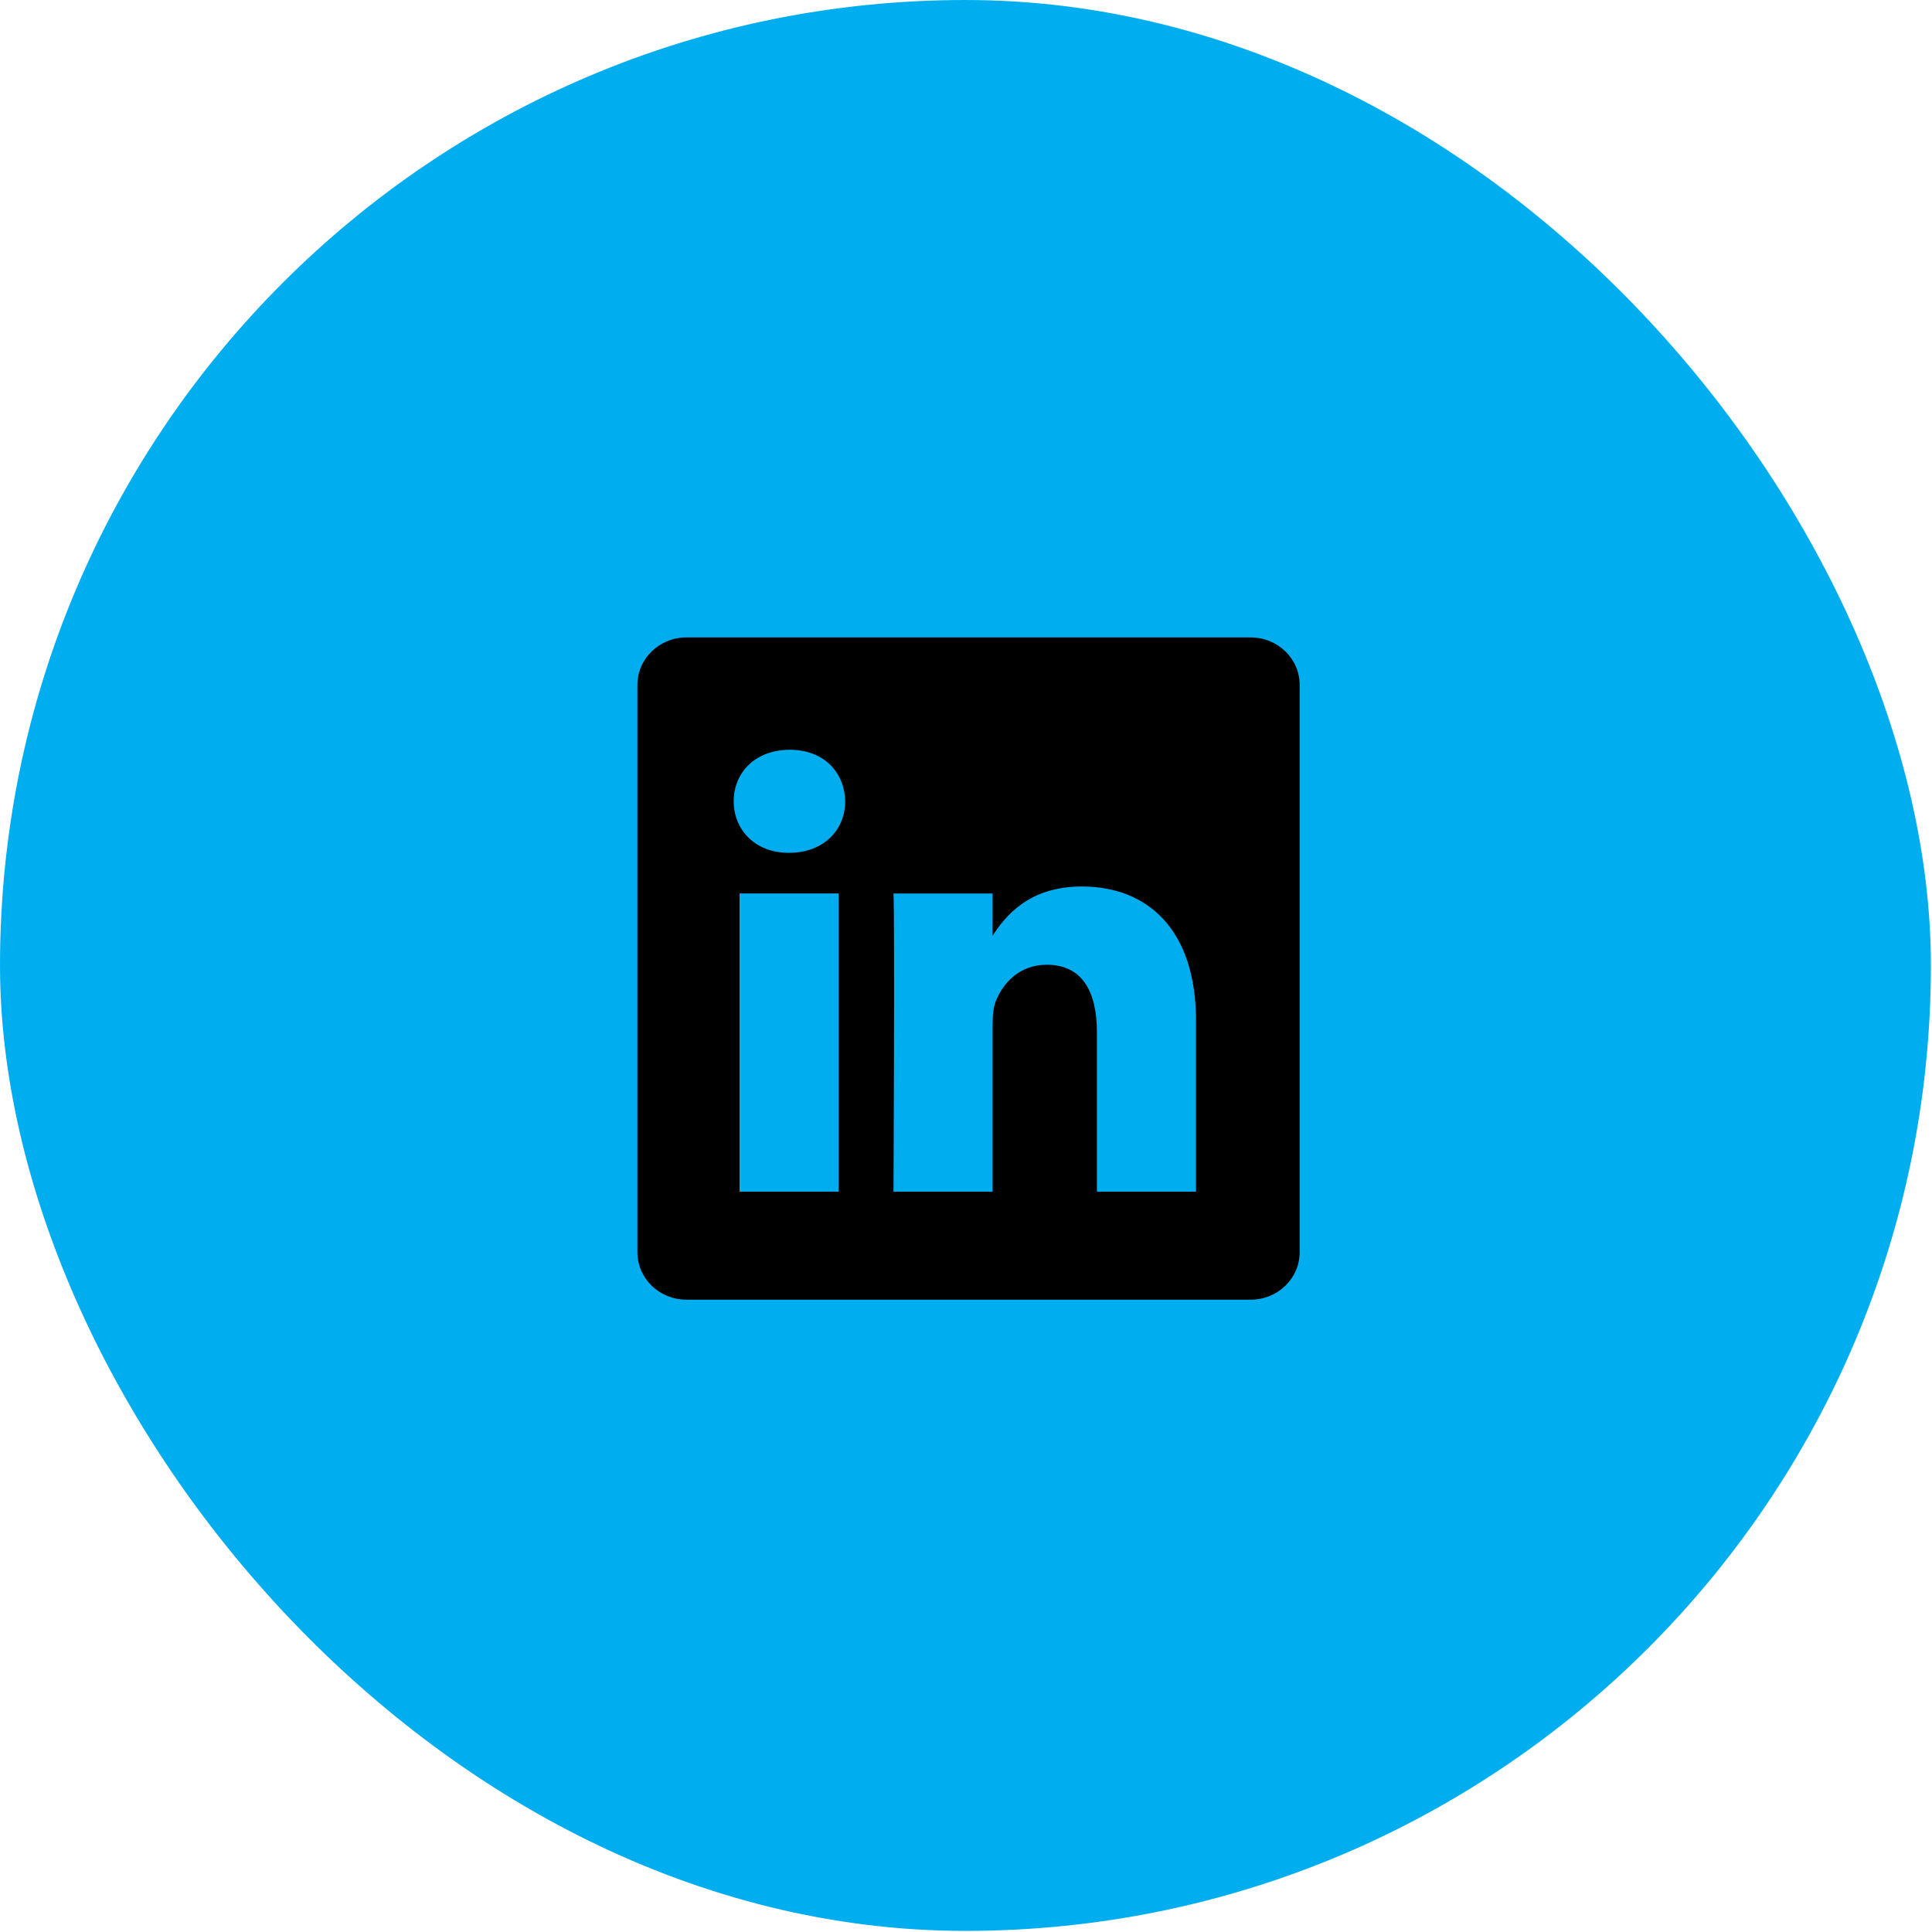
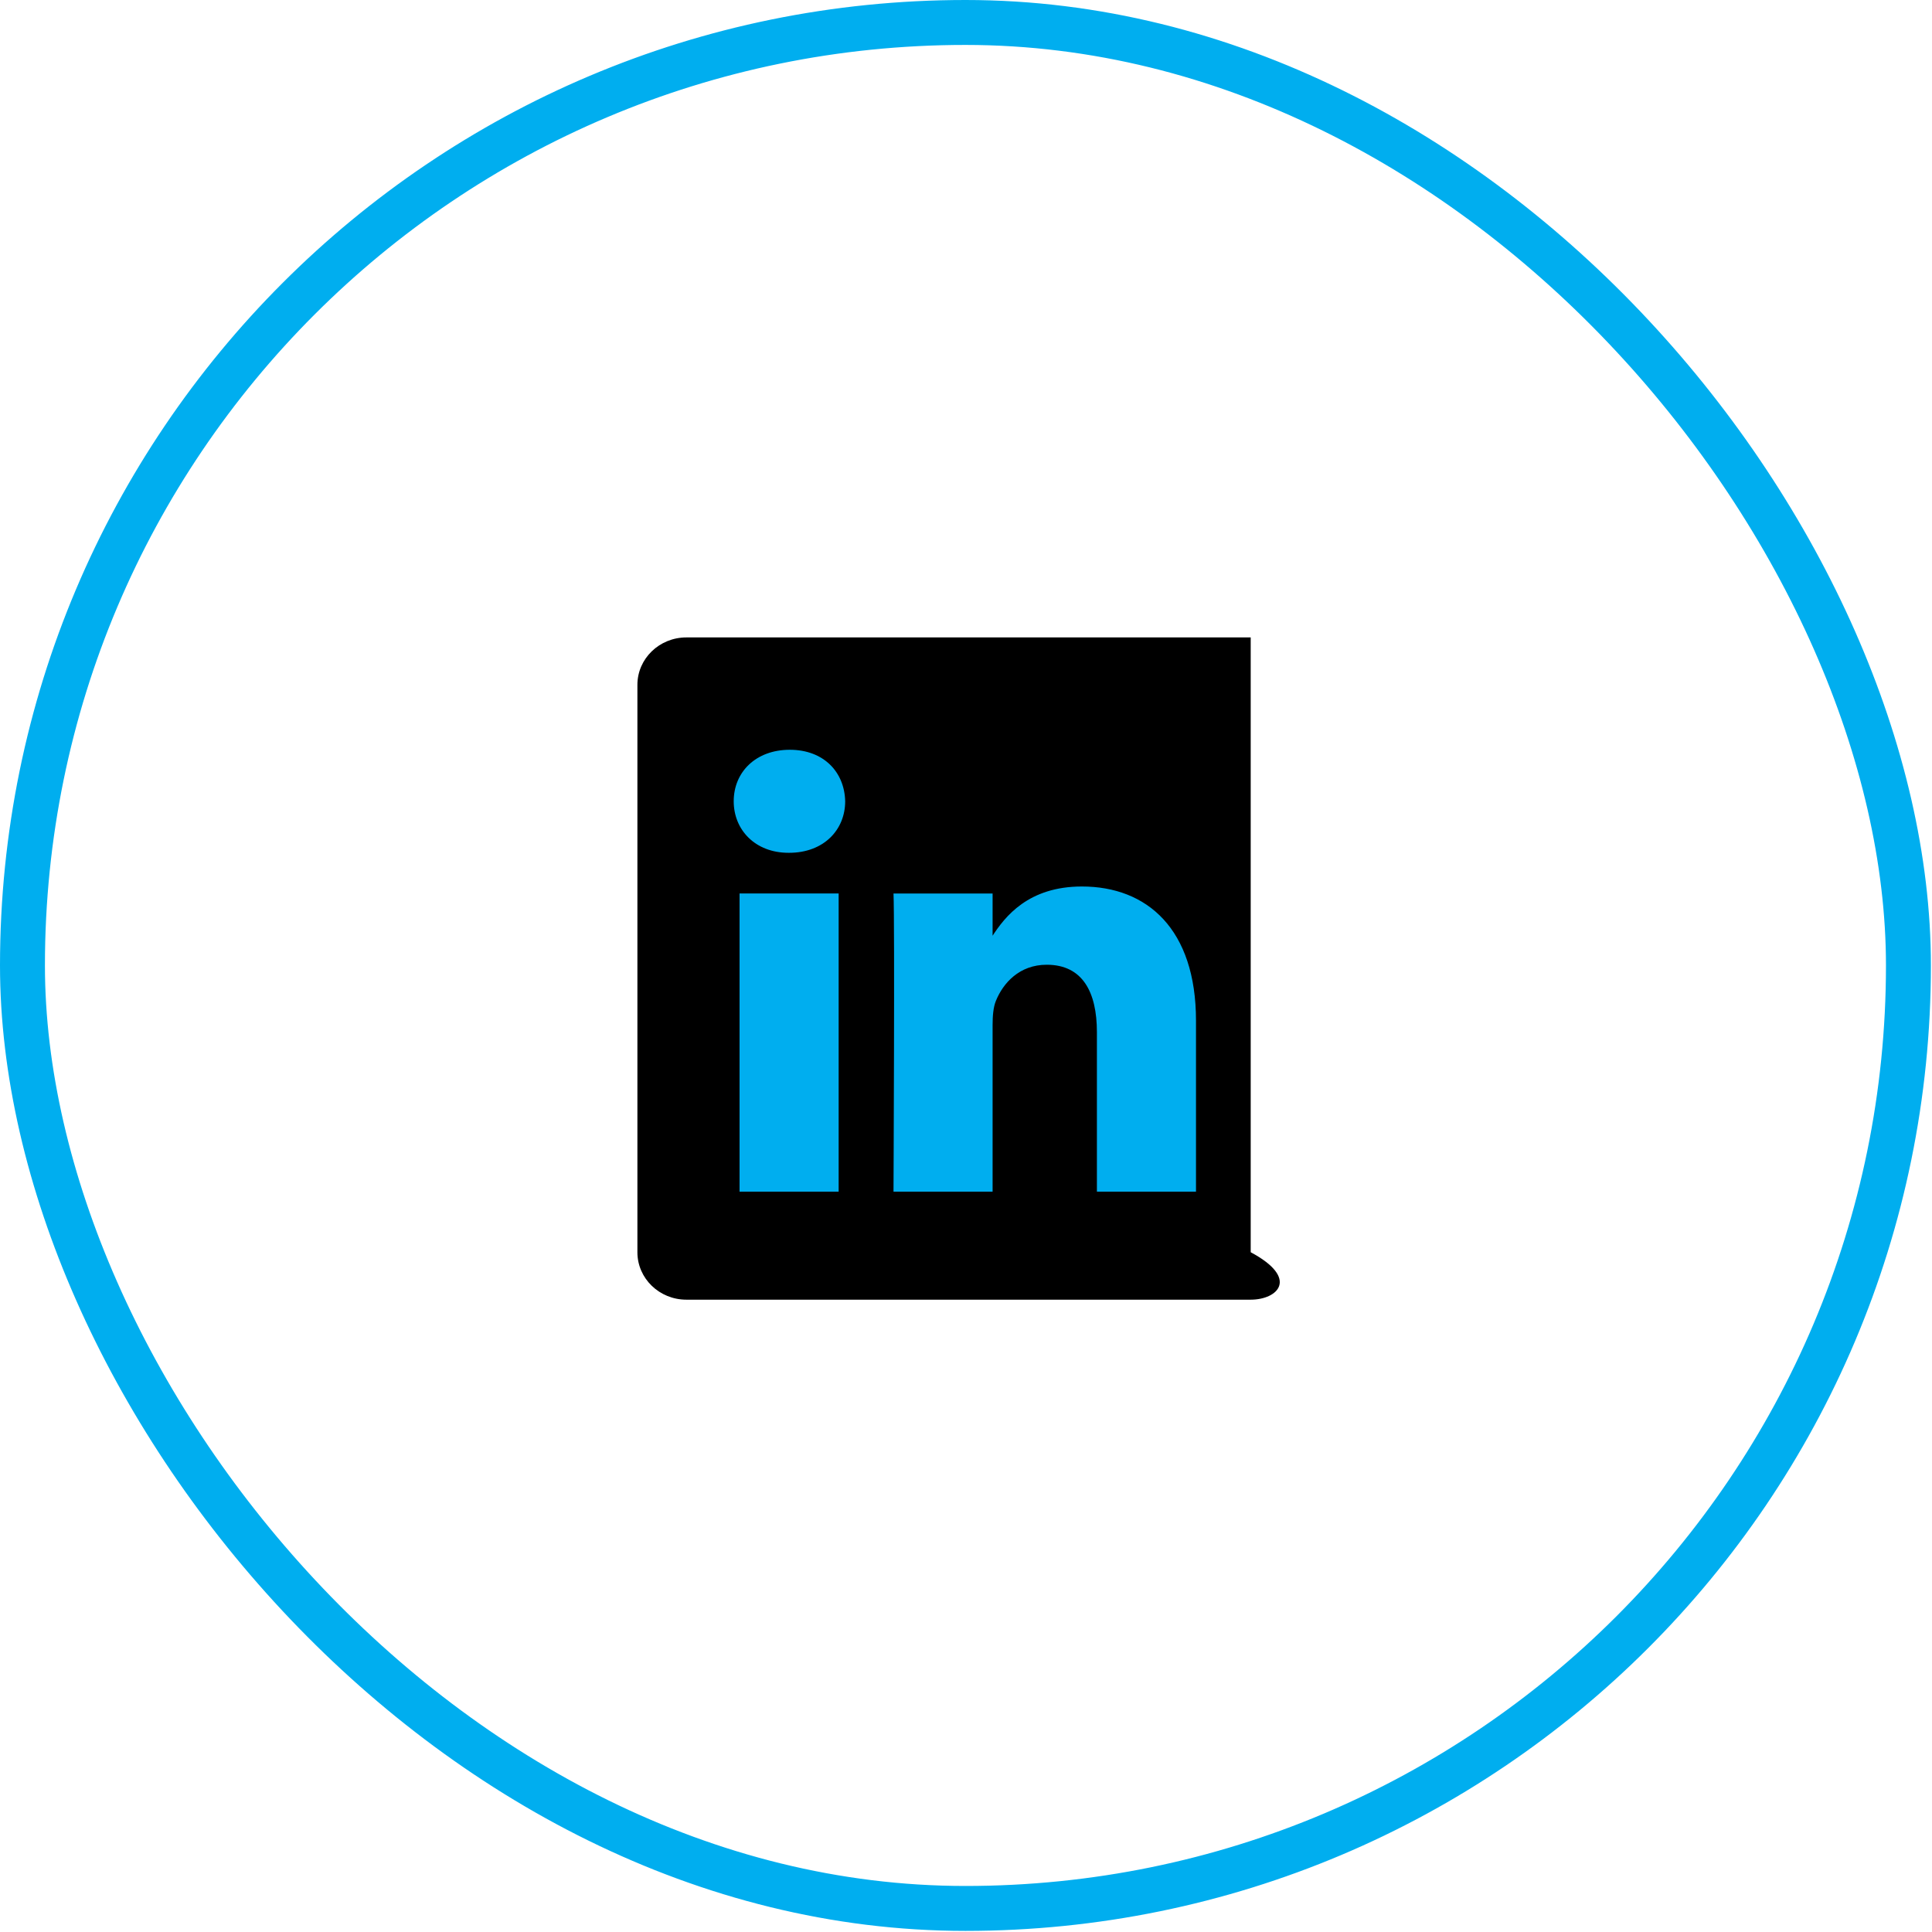
<svg xmlns="http://www.w3.org/2000/svg" width="86" height="86" viewBox="0 0 86 86" fill="none">
-   <rect x="1" y="1" width="83.951" height="83.951" rx="41.975" fill="#00AEEF" />
-   <path d="M28.373 30.485C28.373 29.32 29.349 28.374 30.552 28.374H55.673C56.877 28.374 57.852 29.32 57.852 30.485V55.741C57.852 56.907 56.877 57.853 55.673 57.853H30.552C29.349 57.853 28.373 56.907 28.373 55.742V30.485V30.485Z" fill="black" />
+   <path d="M28.373 30.485C28.373 29.32 29.349 28.374 30.552 28.374H55.673V55.741C57.852 56.907 56.877 57.853 55.673 57.853H30.552C29.349 57.853 28.373 56.907 28.373 55.742V30.485V30.485Z" fill="black" />
  <path d="M37.331 53.044V39.772H32.92V53.044H37.332H37.331ZM35.127 37.961C36.665 37.961 37.622 36.942 37.622 35.668C37.593 34.365 36.665 33.375 35.156 33.375C33.646 33.375 32.66 34.365 32.66 35.668C32.66 36.941 33.617 37.961 35.098 37.961H35.126L35.127 37.961ZM39.773 53.044H44.184V45.633C44.184 45.237 44.213 44.84 44.329 44.557C44.648 43.764 45.374 42.944 46.593 42.944C48.189 42.944 48.827 44.16 48.827 45.945V53.044H53.238V45.434C53.238 41.358 51.062 39.461 48.16 39.461C45.781 39.461 44.736 40.791 44.155 41.697H44.184V39.773H39.773C39.831 41.018 39.773 53.044 39.773 53.044L39.773 53.044Z" fill="#00AEEF" />
  <rect x="1" y="1" width="83.951" height="83.951" rx="41.975" stroke="#00AEEF" stroke-width="2" />
</svg>